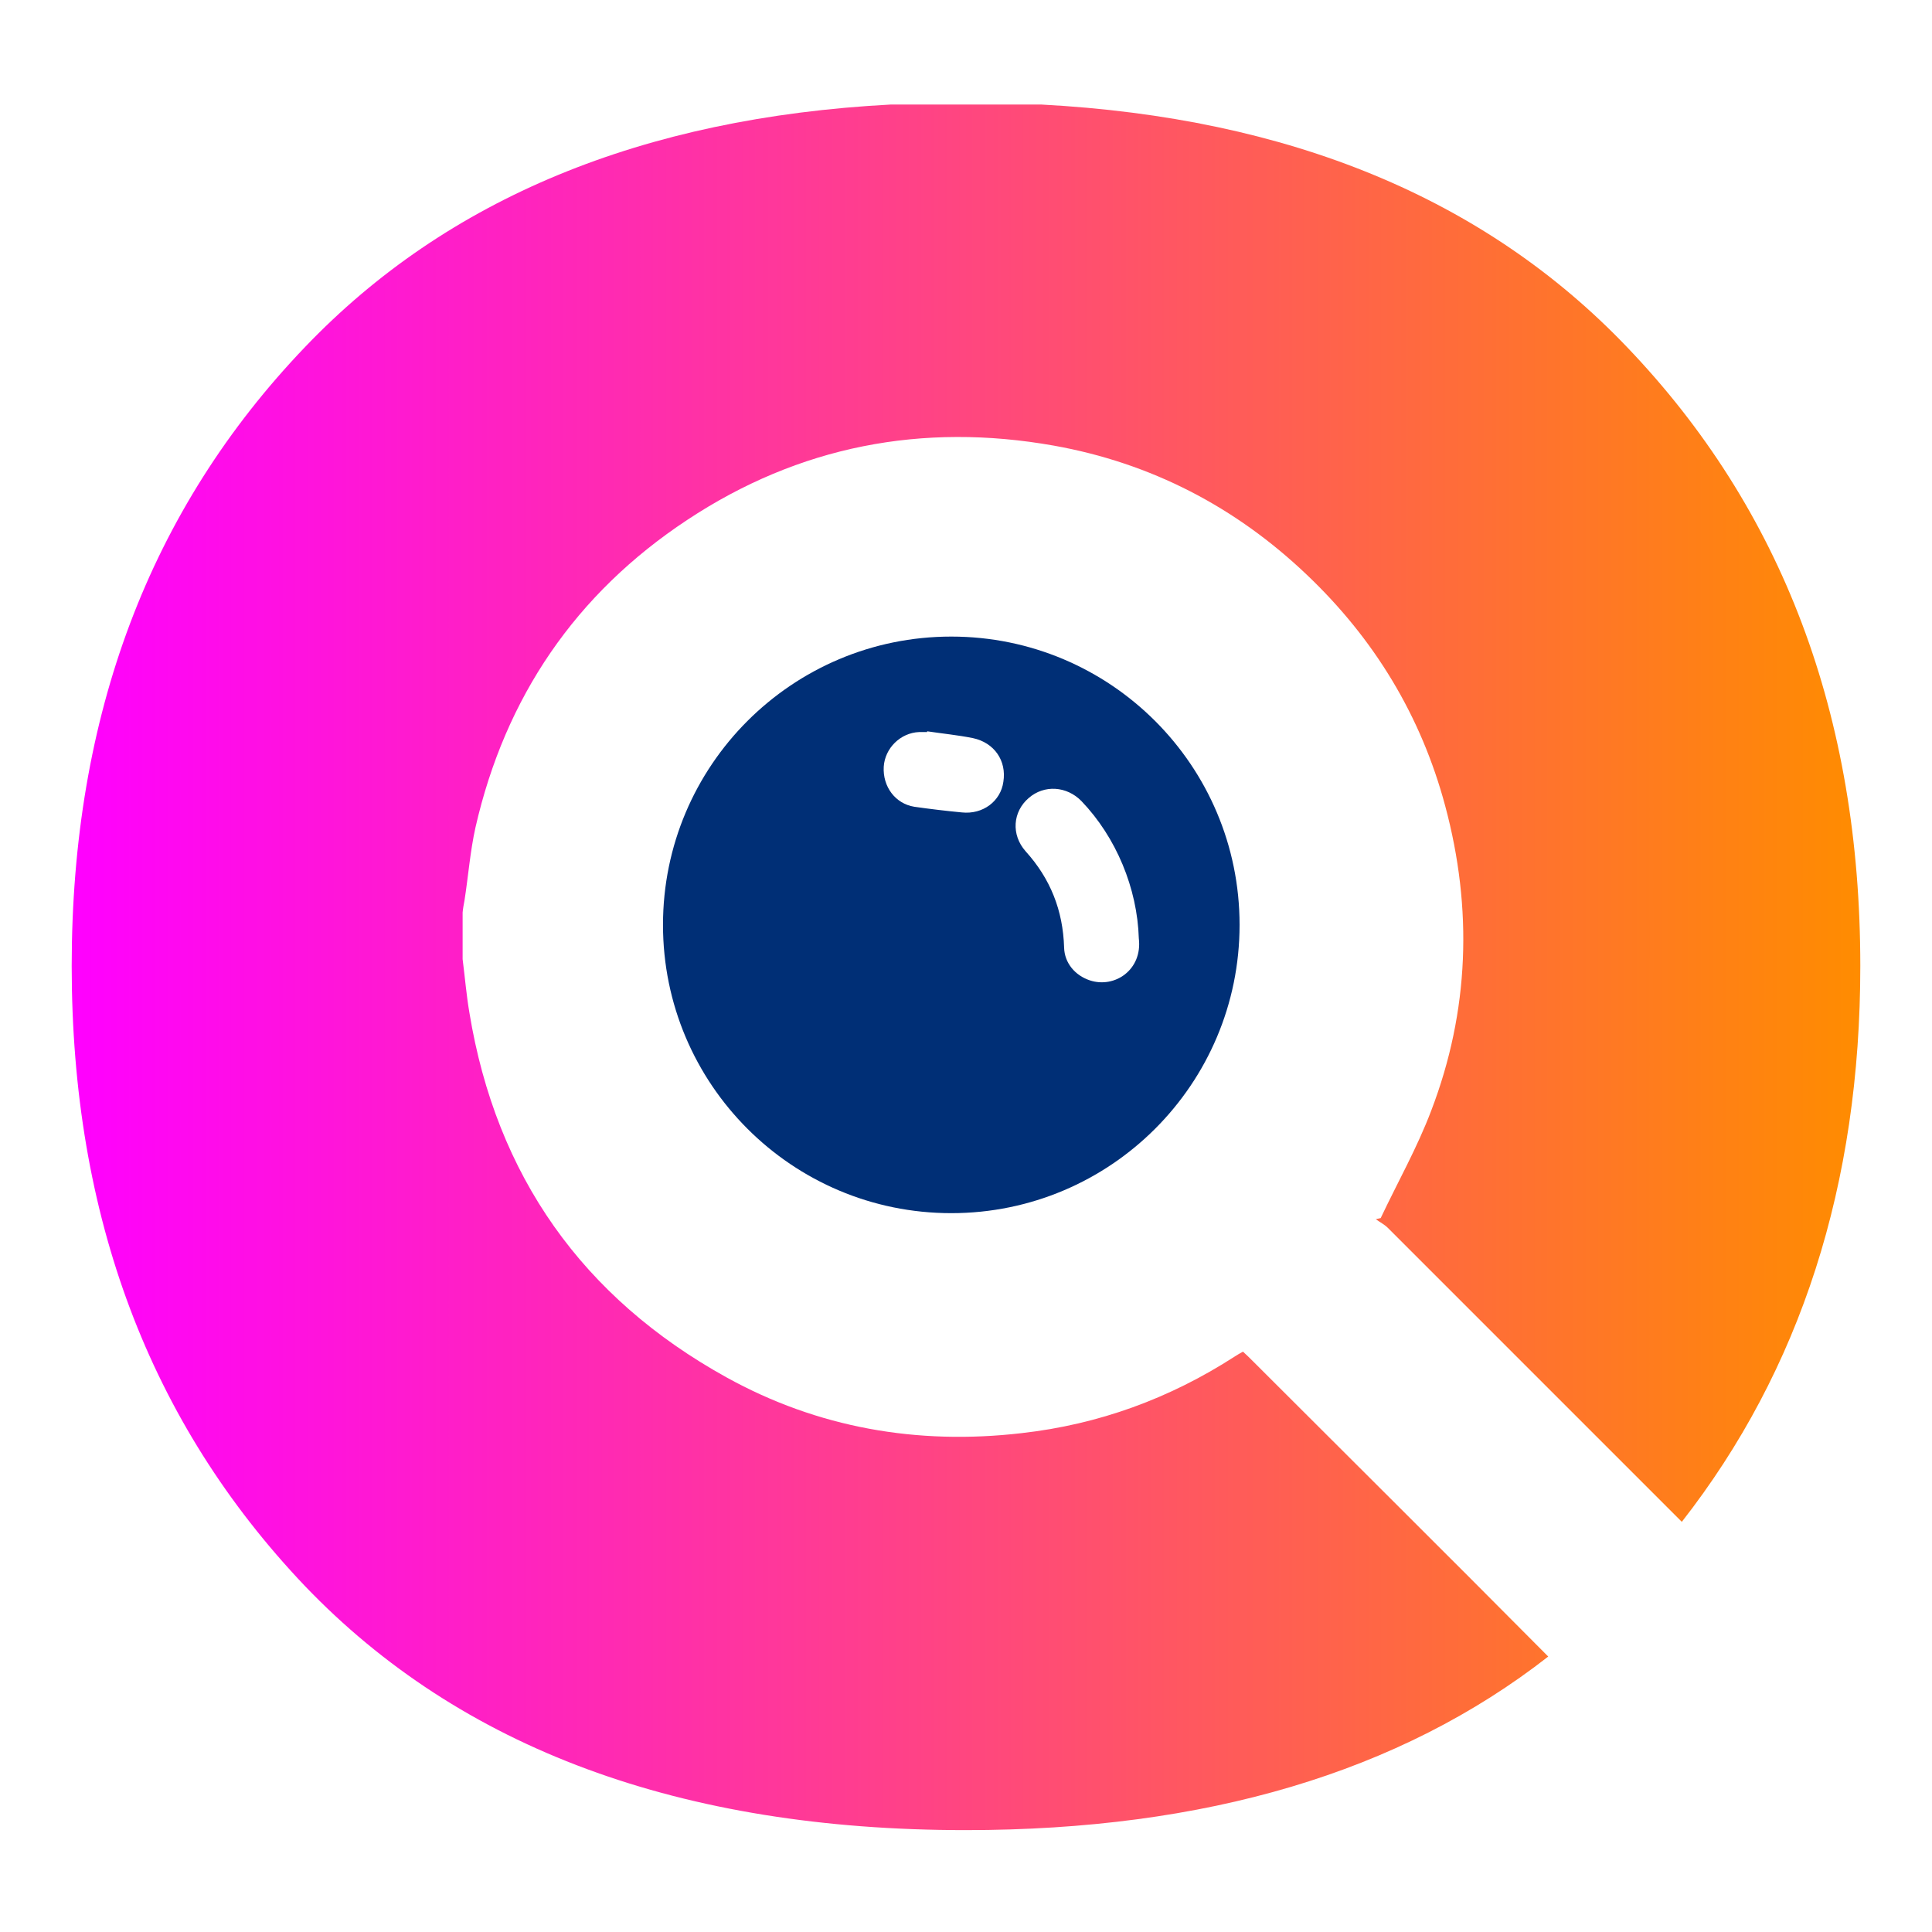
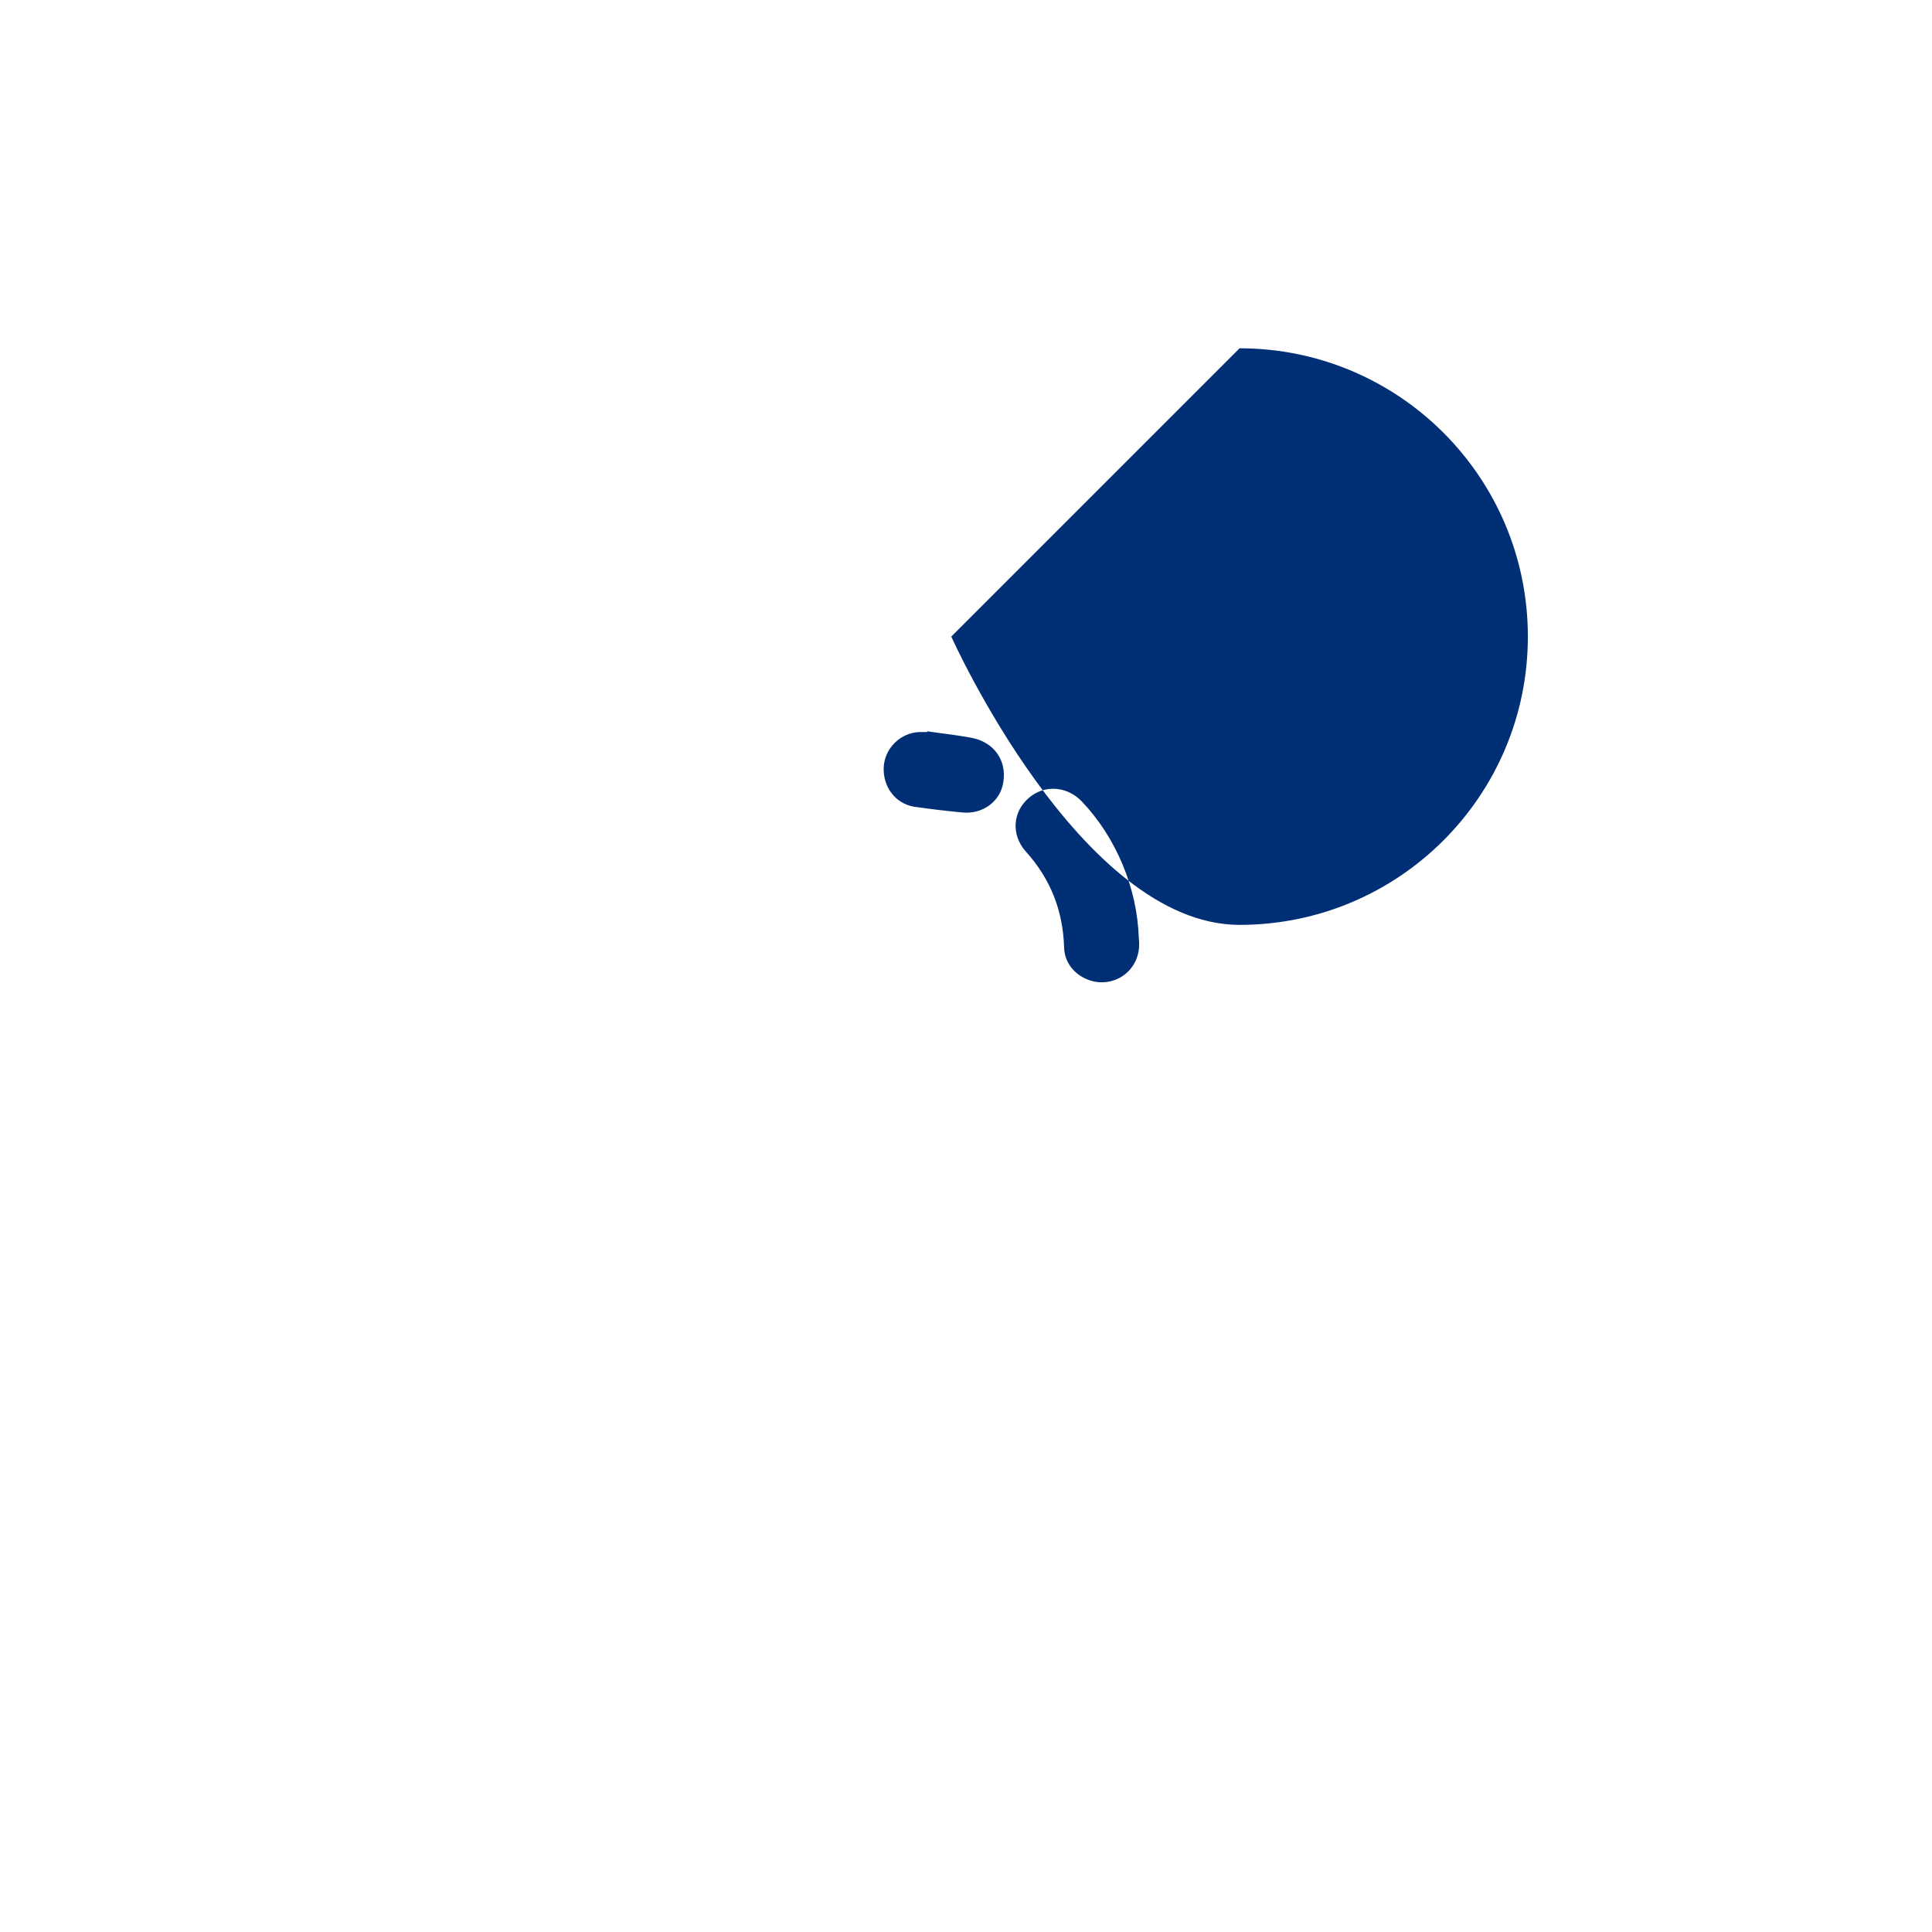
<svg xmlns="http://www.w3.org/2000/svg" viewBox="0 0 512 512" style="enable-background:new 0 0 512 512" xml:space="preserve">
  <linearGradient id="a" gradientUnits="userSpaceOnUse" x1="19" y1="256.244" x2="493" y2="256.244">
    <stop offset="0" style="stop-color:#f0f" />
    <stop offset="1" style="stop-color:#ff8c00" />
  </linearGradient>
-   <path d="M493 256c0 57.9-15.8 107-47.3 147.3l-77.9-77.9c-.9-.9-2.1-1.5-3.2-2.3.4-.1.9-.2 1.3-.3 4.5-9.5 9.7-18.7 13.4-28.5 10.1-26.4 11-53.5 3.7-80.7-6.4-23.9-18.8-44.3-36.7-61.3-18.9-18-41.3-29.6-67-34.2-34.9-6.2-67.6.1-97.2 19.7-29.5 19.5-48.2 46.9-56.1 81.5-1.4 6.3-1.9 12.9-2.9 19.3-.2 1.1-.4 2.1-.5 3.2v12.4c.6 4.7 1 9.5 1.8 14.2 7.1 43.2 30 75.5 68.1 96.6 24.2 13.4 50.6 18 78.2 14.8 20.5-2.3 39.3-9.2 56.5-20.3.6-.4 1.3-.8 2.2-1.3.9.8 1.8 1.7 2.7 2.6 25.7 25.7 51.5 51.3 77.1 77.1l1.1 1.1c-39.3 30.7-90.8 46-154.4 46-75.5 0-133.8-21.6-175.1-64.7C39.6 377 19 322.3 19 256c0-66.3 20.6-121 61.9-164.1 37.6-39.3 89.3-60.7 155.2-64.2h39.8c65.9 3.5 117.6 24.9 155.2 64.2C472.4 135 493 189.7 493 256z" style="fill:url(#a)" />
-   <path d="M252.1 168.7c-42.2 0-76.4 34.2-76.4 76.4s34.2 76.4 76.4 76.4 76.4-34.2 76.4-76.4-34.2-76.4-76.4-76.4zm13.8 38.5c-.7 5.1-5.4 8.7-11 8.1-4.2-.4-8.4-.9-12.6-1.5-5-.8-8.4-5.3-8.1-10.6.3-4.9 4.4-9 9.4-9.2h2.1v-.2c4 .6 8.1 1 12.1 1.8 5.7 1.2 9 6 8.1 11.6zm22.9 52.6c-3.9-1.3-6.7-4.6-6.8-8.7-.3-9.8-3.6-18.2-10.2-25.5-3.9-4.4-3.4-10.5.8-14.1 4.1-3.6 10.1-3.2 14 .8 9.2 9.6 14.8 23.1 15.2 36.4 1 8.3-6.4 13.3-13 11.1z" style="fill:#002f76" />
+   <path d="M252.1 168.7s34.2 76.4 76.4 76.4 76.4-34.2 76.4-76.4-34.2-76.4-76.4-76.4zm13.8 38.5c-.7 5.1-5.4 8.7-11 8.1-4.2-.4-8.4-.9-12.6-1.5-5-.8-8.4-5.3-8.1-10.6.3-4.9 4.4-9 9.4-9.2h2.1v-.2c4 .6 8.1 1 12.1 1.8 5.7 1.2 9 6 8.1 11.6zm22.9 52.6c-3.9-1.3-6.7-4.6-6.8-8.7-.3-9.8-3.6-18.2-10.2-25.5-3.9-4.4-3.4-10.5.8-14.1 4.1-3.6 10.1-3.2 14 .8 9.2 9.6 14.8 23.1 15.2 36.4 1 8.3-6.4 13.3-13 11.1z" style="fill:#002f76" />
</svg>